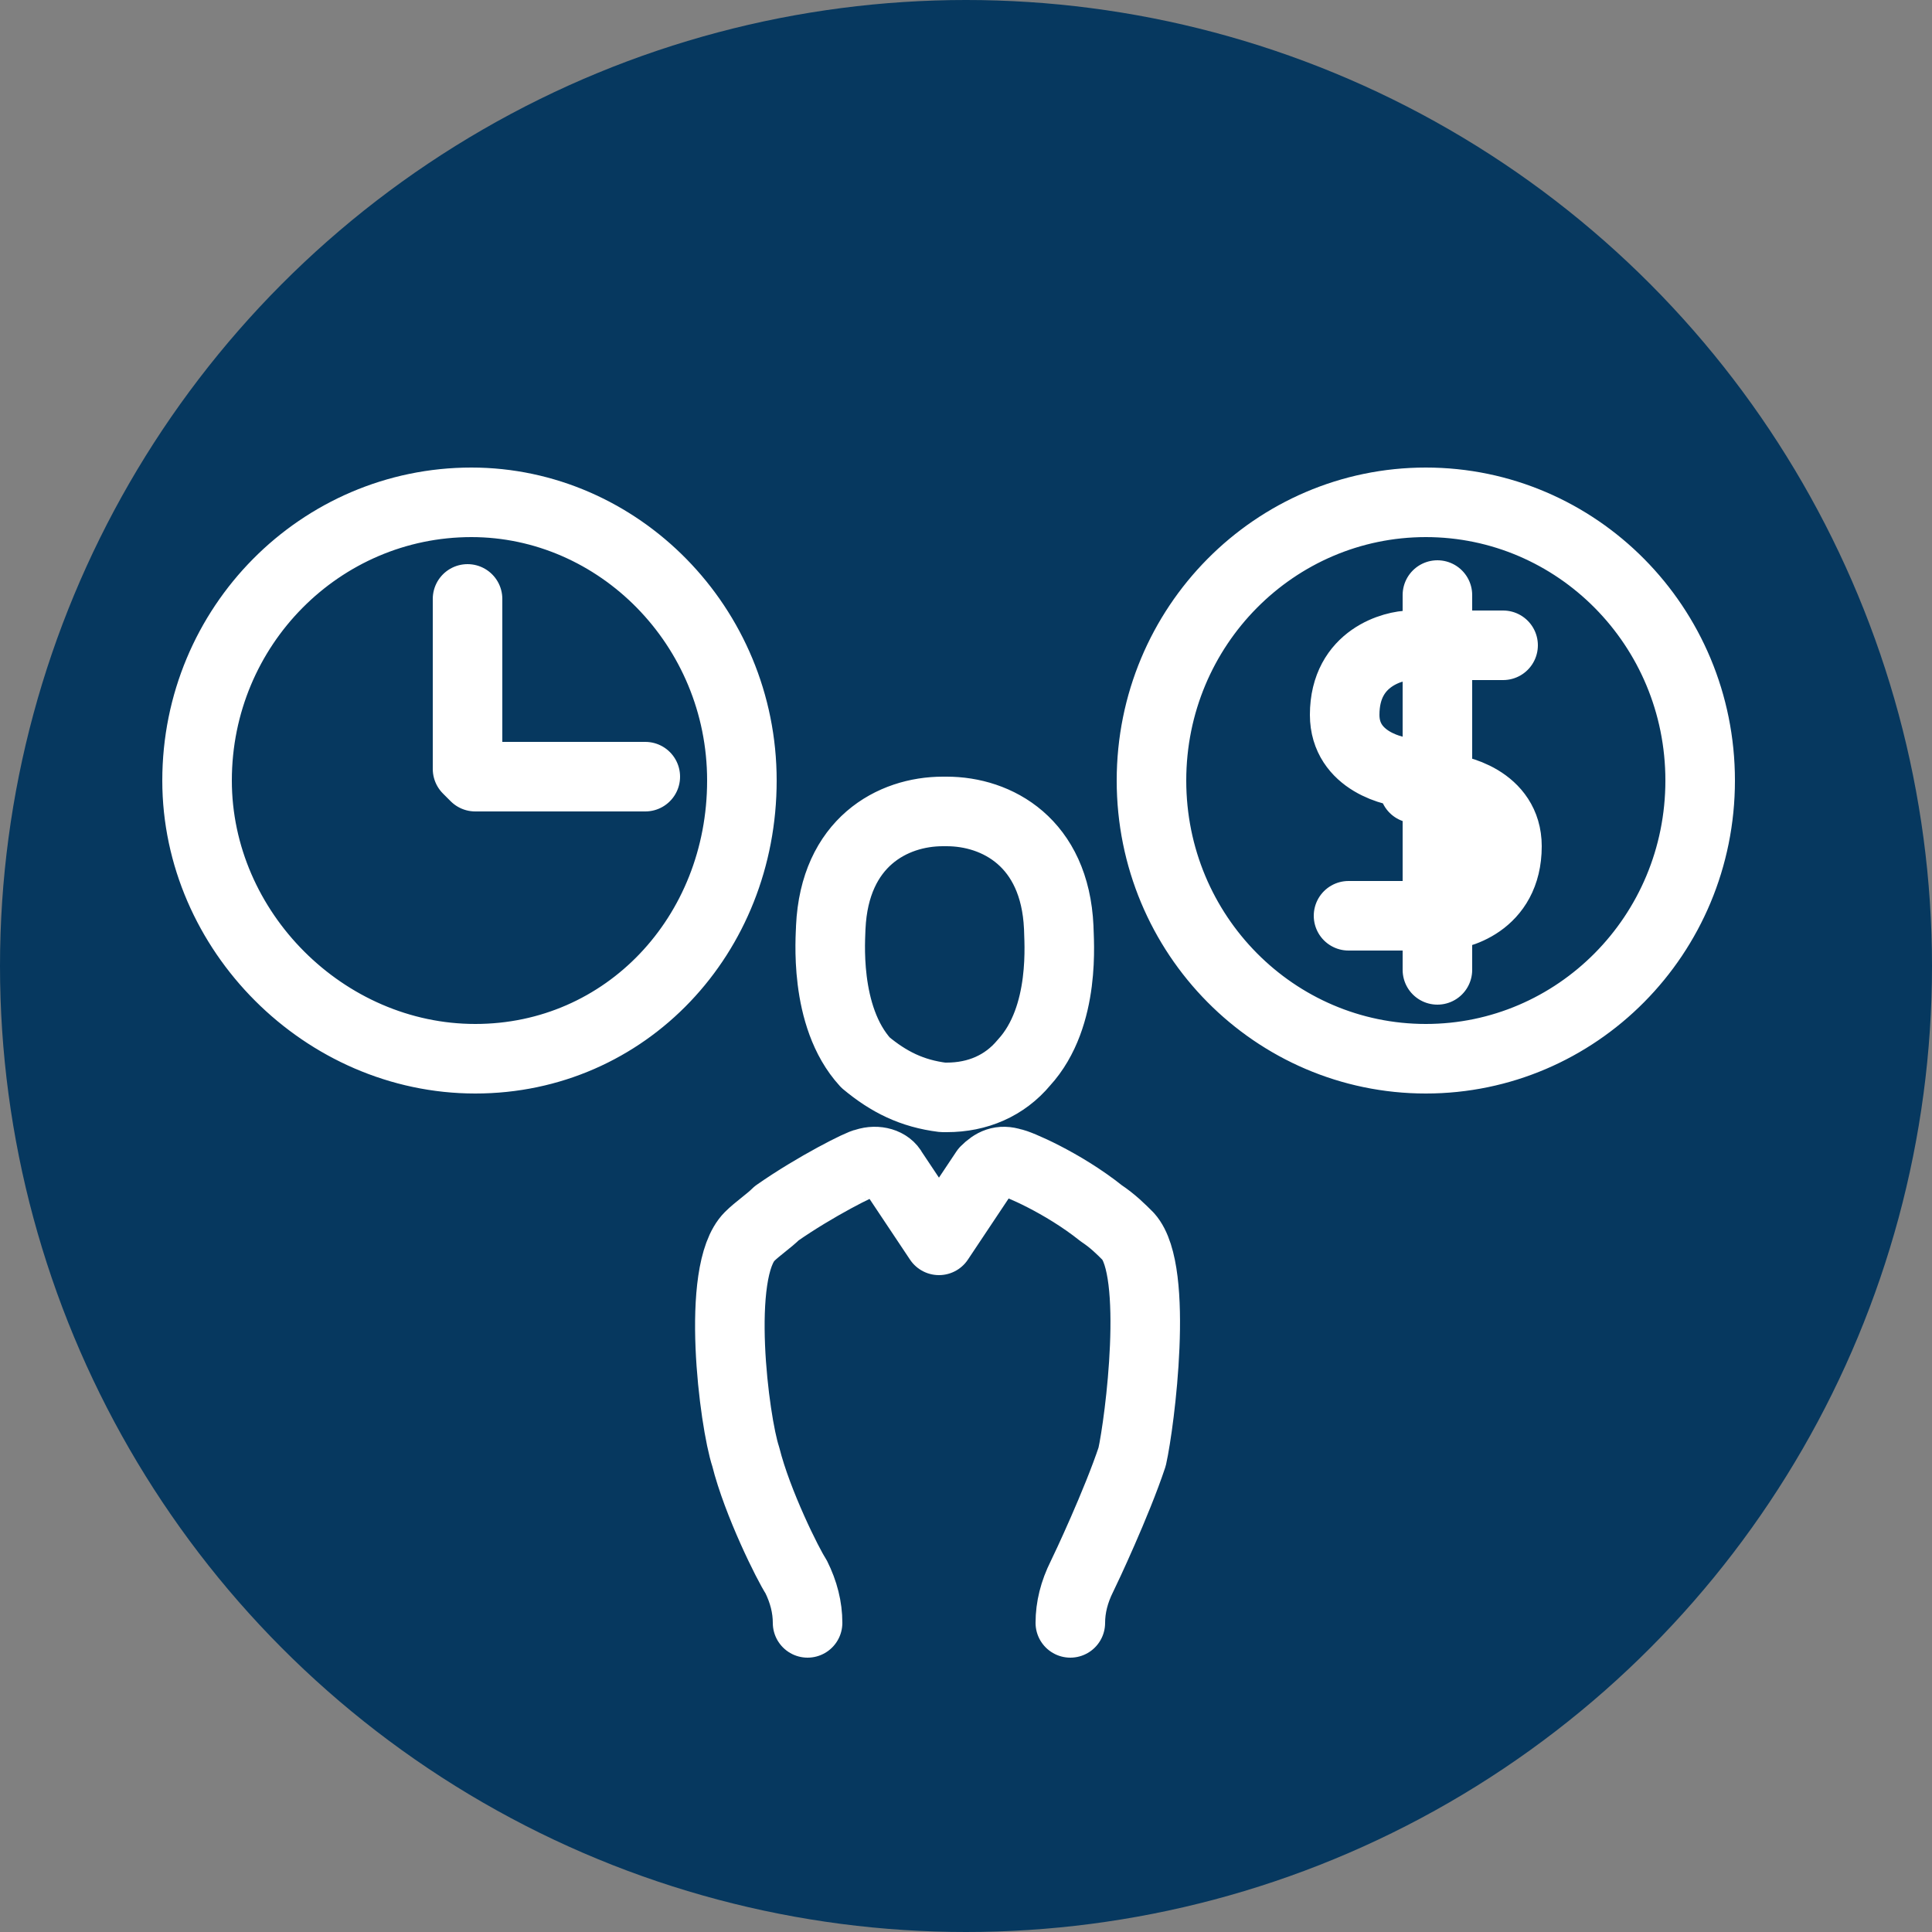
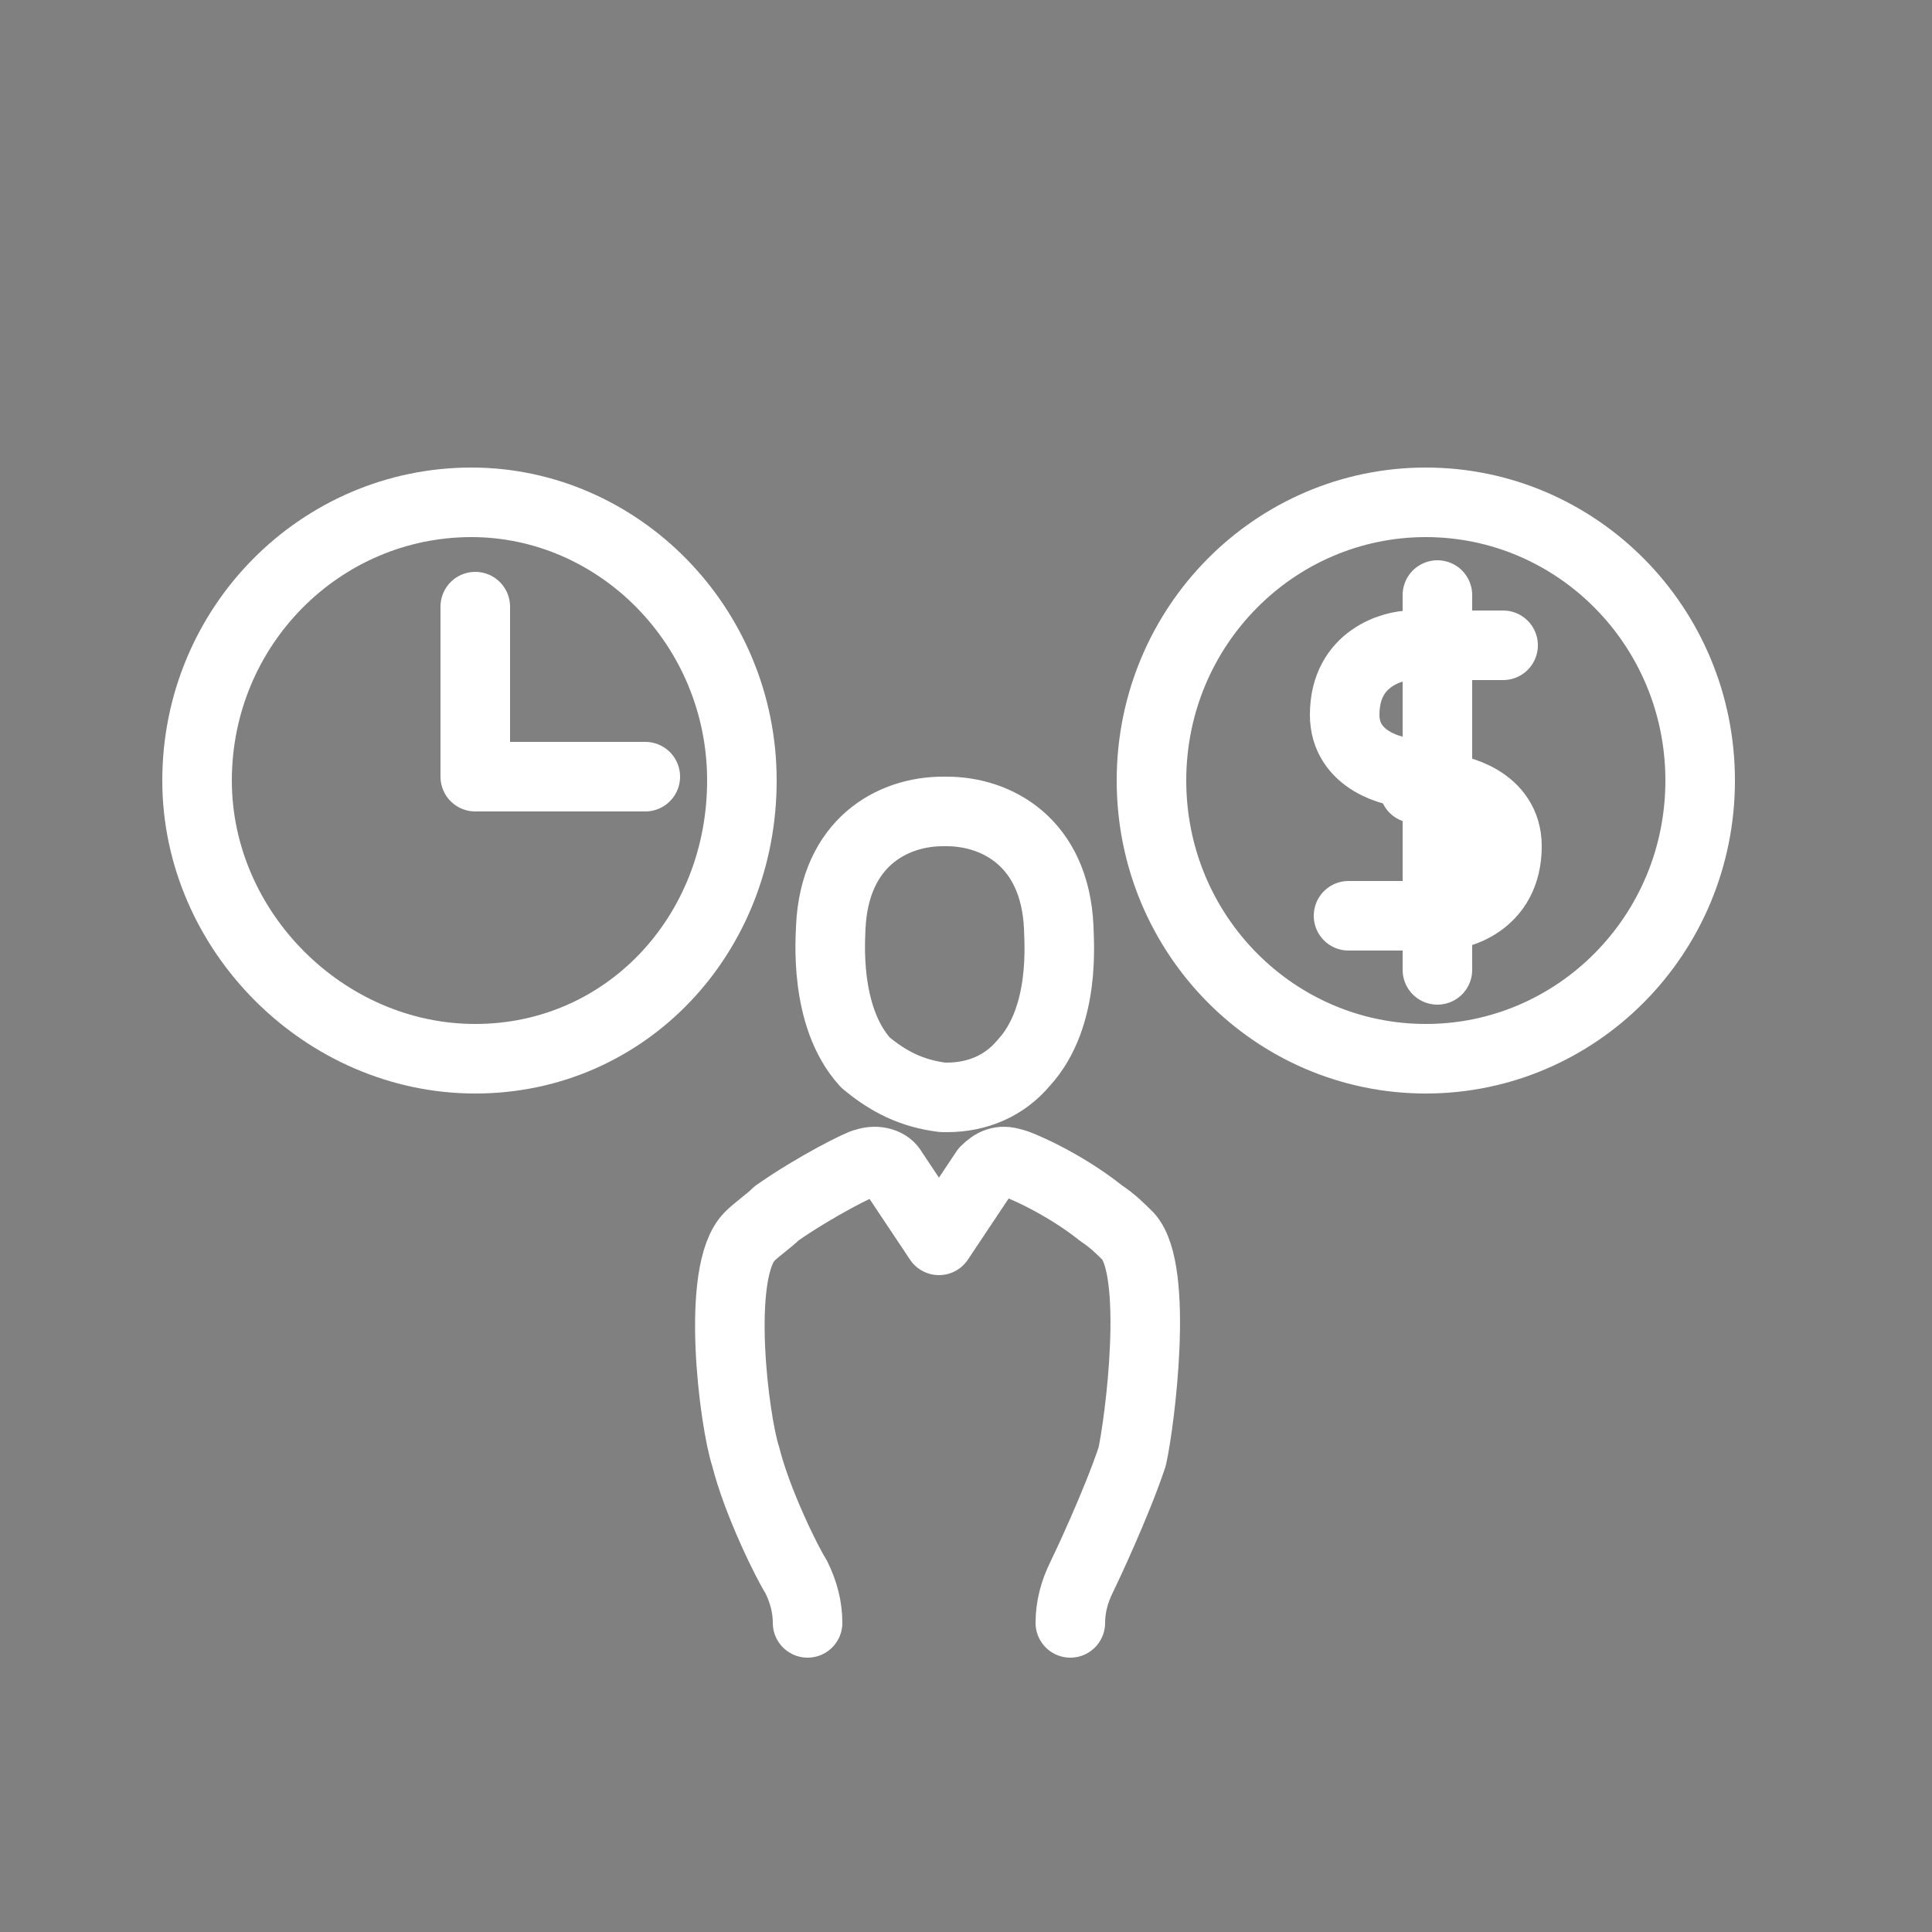
<svg xmlns="http://www.w3.org/2000/svg" version="1.1" id="Layer_1" x="0px" y="0px" viewBox="-272 395.9 50 50" style="enable-background:new -272 395.9 50 50;" xml:space="preserve">
  <rect x="-272" y="395.9" width="50" height="50" fill="#808080" stroke="none" />
  <g>
-     <circle style="fill:#06385F;" cx="-247" cy="420.9" r="25" />
-     <path style="fill:none;stroke:#FFFFFF;stroke-width:1.8;stroke-linecap:round;stroke-linejoin:round;" d="M-233.1,412.6h-2.4   c-0.4,0-1.7,0.3-1.7,1.8c0,1.2,1.3,1.5,1.7,1.5h0.7 M-237.1,419.6h2.4c0.4,0,1.7-0.3,1.7-1.8c0-1.2-1.3-1.5-1.7-1.5h-0.7    M-234.8,411.3v9.7 M-252.8,416.1c0,4-3,7.2-6.9,7.2c-3.9,0-7.2-3.3-7.2-7.2c0-4,3.2-7.2,7.1-7.2   C-256,408.9-252.8,412.1-252.8,416.1L-252.8,416.1z M-255.3,416h-4.4l-0.2-0.2v-4.4 M-244.3,437.9c0-0.4,0.1-0.8,0.3-1.2   c0.1-0.2,0.9-1.9,1.3-3.1c0.2-0.9,0.7-4.8-0.1-5.7c-0.2-0.2-0.4-0.4-0.7-0.6c-1-0.8-2.2-1.3-2.3-1.3c-0.3-0.1-0.5,0-0.7,0.2   l-1.2,1.8l-1.2-1.8c-0.1-0.2-0.4-0.3-0.7-0.2c-0.1,0-1.3,0.6-2.3,1.3c-0.2,0.2-0.5,0.4-0.7,0.6c-0.9,0.9-0.4,4.8-0.1,5.7   c0.3,1.2,1.1,2.8,1.3,3.1c0.2,0.4,0.3,0.8,0.3,1.2 M-228,416.1c0,4-3.2,7.2-7.1,7.2c-3.9,0-7.1-3.2-7.1-7.2c0-4,3.2-7.2,7.1-7.2   C-231.2,408.9-228,412.1-228,416.1z M-247.6,424.3h0.1c0.8,0,1.5-0.3,2-0.9c1.1-1.2,0.9-3.2,0.9-3.5c-0.1-2.2-1.6-3-2.9-3h-0.1   c-1.3,0-2.8,0.8-2.9,3c0,0.2-0.2,2.3,0.9,3.5C-249,423.9-248.4,424.2-247.6,424.3L-247.6,424.3z" />
+     <path style="fill:none;stroke:#FFFFFF;stroke-width:1.8;stroke-linecap:round;stroke-linejoin:round;" d="M-233.1,412.6h-2.4   c-0.4,0-1.7,0.3-1.7,1.8c0,1.2,1.3,1.5,1.7,1.5h0.7 M-237.1,419.6h2.4c0.4,0,1.7-0.3,1.7-1.8c0-1.2-1.3-1.5-1.7-1.5h-0.7    M-234.8,411.3v9.7 M-252.8,416.1c0,4-3,7.2-6.9,7.2c-3.9,0-7.2-3.3-7.2-7.2c0-4,3.2-7.2,7.1-7.2   C-256,408.9-252.8,412.1-252.8,416.1L-252.8,416.1z M-255.3,416h-4.4v-4.4 M-244.3,437.9c0-0.4,0.1-0.8,0.3-1.2   c0.1-0.2,0.9-1.9,1.3-3.1c0.2-0.9,0.7-4.8-0.1-5.7c-0.2-0.2-0.4-0.4-0.7-0.6c-1-0.8-2.2-1.3-2.3-1.3c-0.3-0.1-0.5,0-0.7,0.2   l-1.2,1.8l-1.2-1.8c-0.1-0.2-0.4-0.3-0.7-0.2c-0.1,0-1.3,0.6-2.3,1.3c-0.2,0.2-0.5,0.4-0.7,0.6c-0.9,0.9-0.4,4.8-0.1,5.7   c0.3,1.2,1.1,2.8,1.3,3.1c0.2,0.4,0.3,0.8,0.3,1.2 M-228,416.1c0,4-3.2,7.2-7.1,7.2c-3.9,0-7.1-3.2-7.1-7.2c0-4,3.2-7.2,7.1-7.2   C-231.2,408.9-228,412.1-228,416.1z M-247.6,424.3h0.1c0.8,0,1.5-0.3,2-0.9c1.1-1.2,0.9-3.2,0.9-3.5c-0.1-2.2-1.6-3-2.9-3h-0.1   c-1.3,0-2.8,0.8-2.9,3c0,0.2-0.2,2.3,0.9,3.5C-249,423.9-248.4,424.2-247.6,424.3L-247.6,424.3z" />
  </g>
</svg>